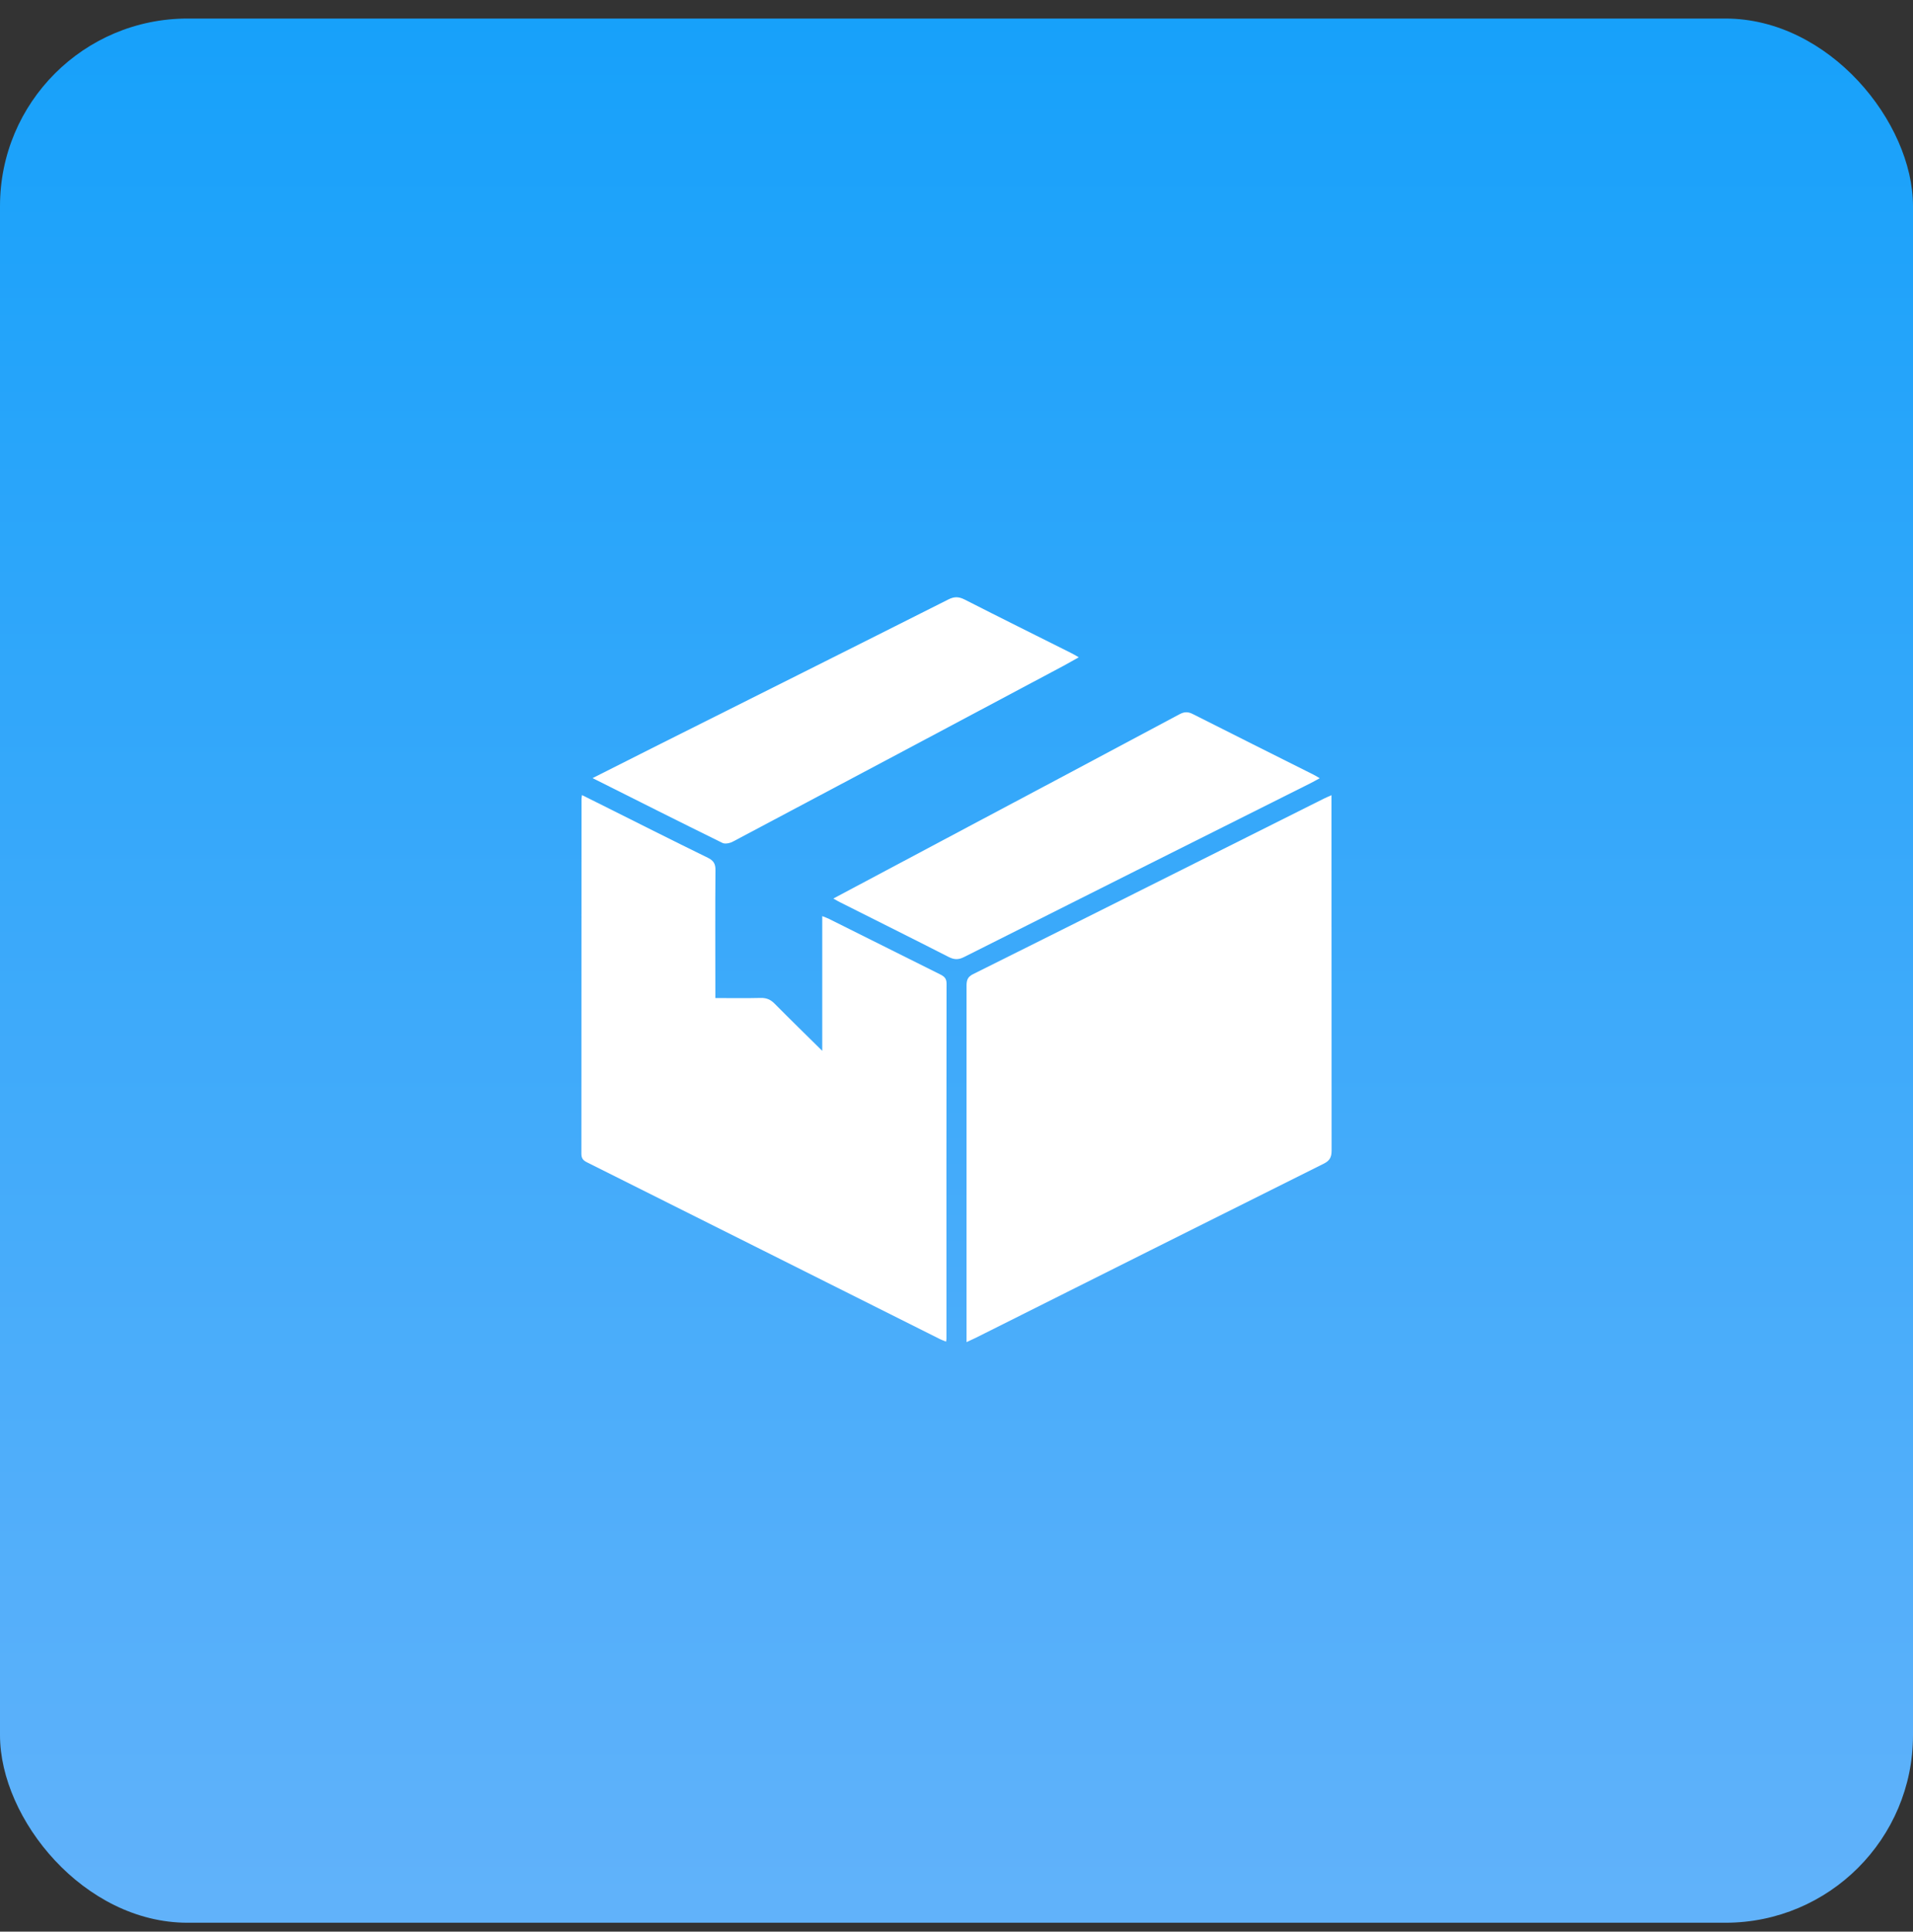
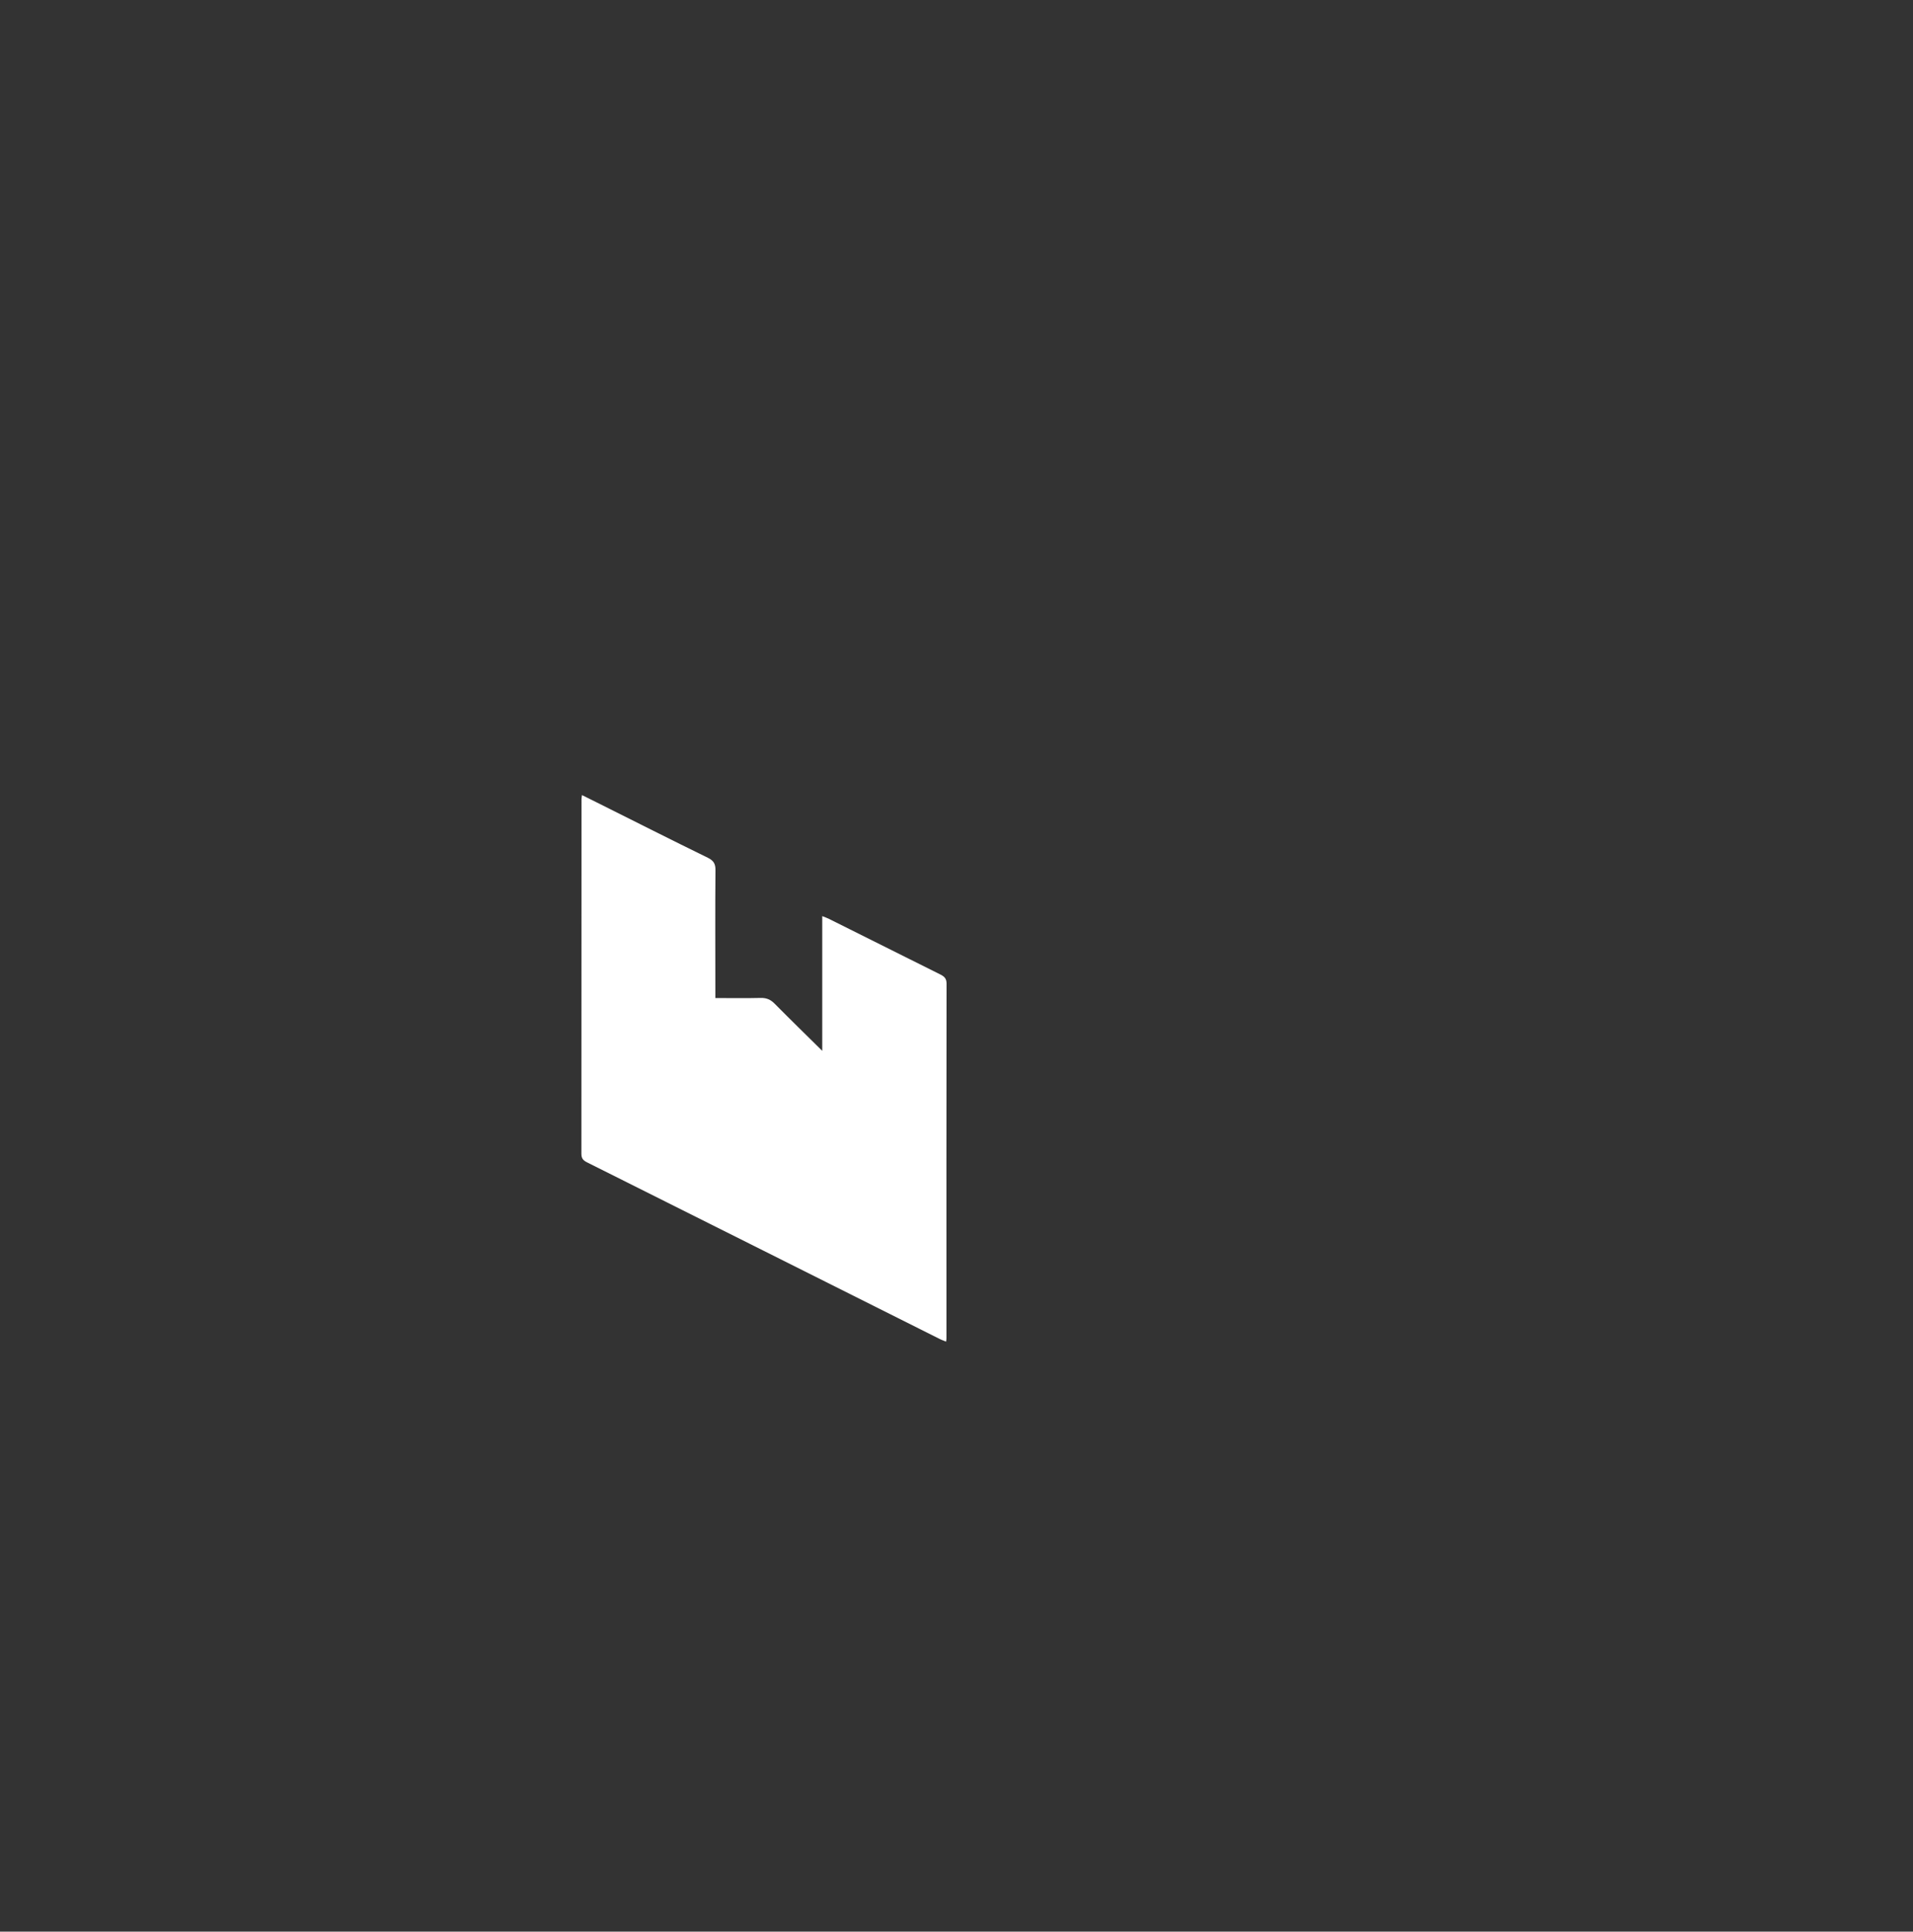
<svg xmlns="http://www.w3.org/2000/svg" width="102" height="103" viewBox="0 0 102 103" fill="none">
  <rect x="0" y="0" width="102" height="103" fill="#333333" stroke="none" />
-   <rect y="0.989" width="102" height="101.537" rx="10" fill="url(#paint0_linear_302_435)" />
-   <path d="M51.536 71.565V71.091C51.536 64.917 51.536 58.744 51.536 52.57C51.536 52.283 51.58 52.096 51.881 51.946C58.12 48.837 64.347 45.71 70.58 42.589C70.693 42.533 70.812 42.483 70.994 42.402V42.926C70.994 49.068 70.994 55.217 71 61.359C71 61.721 70.887 61.902 70.567 62.058C64.385 65.142 58.208 68.238 52.032 71.334C51.887 71.403 51.743 71.471 51.536 71.565V71.565Z" fill="white" />
  <path d="M31.031 42.396C31.326 42.539 31.571 42.664 31.821 42.789C33.797 43.775 35.766 44.774 37.747 45.741C38.061 45.897 38.155 46.078 38.148 46.416C38.13 48.5 38.142 50.592 38.142 52.676V53.219C38.976 53.219 39.773 53.232 40.569 53.213C40.876 53.207 41.096 53.307 41.309 53.525C42.13 54.355 42.964 55.167 43.842 56.035V48.85C43.999 48.912 44.105 48.95 44.206 49C46.181 49.986 48.156 50.972 50.132 51.959C50.345 52.065 50.47 52.171 50.47 52.452C50.458 58.756 50.464 65.061 50.464 71.365C50.464 71.409 50.458 71.453 50.445 71.54C50.313 71.484 50.194 71.446 50.088 71.39C43.83 68.257 37.578 65.117 31.32 61.99C31.1 61.883 31 61.777 31 61.528C31.006 55.223 31.006 48.919 31.006 42.614C31.006 42.57 31.012 42.527 31.031 42.396Z" fill="white" />
-   <path d="M44.444 47.907C46.877 46.615 49.247 45.354 51.611 44.093C55.367 42.096 59.13 40.099 62.886 38.089C63.149 37.945 63.35 37.945 63.613 38.082C65.745 39.162 67.877 40.223 70.016 41.297C70.122 41.347 70.216 41.409 70.367 41.497C70.172 41.603 70.009 41.697 69.846 41.778C63.695 44.861 57.543 47.939 51.398 51.035C51.103 51.184 50.878 51.178 50.583 51.029C48.664 50.048 46.739 49.093 44.82 48.126C44.714 48.076 44.613 48.014 44.444 47.92V47.907Z" fill="white" />
-   <path d="M31.596 41.491C32.825 40.873 33.985 40.286 35.151 39.699C40.293 37.121 45.441 34.549 50.577 31.959C50.891 31.803 51.129 31.815 51.436 31.971C53.311 32.926 55.198 33.863 57.08 34.805C57.211 34.868 57.337 34.943 57.519 35.049C57.224 35.211 56.973 35.361 56.716 35.498C50.84 38.626 44.965 41.759 39.083 44.874C38.926 44.961 38.663 45.017 38.525 44.949C36.236 43.825 33.96 42.677 31.596 41.491V41.491Z" fill="white" />
  <defs>
    <linearGradient id="paint0_linear_302_435" x1="51" y1="0.989" x2="51" y2="102.526" gradientUnits="userSpaceOnUse">
      <stop stop-color="#17A1FA" />
      <stop offset="1" stop-color="#61B2FA" />
    </linearGradient>
  </defs>
</svg>